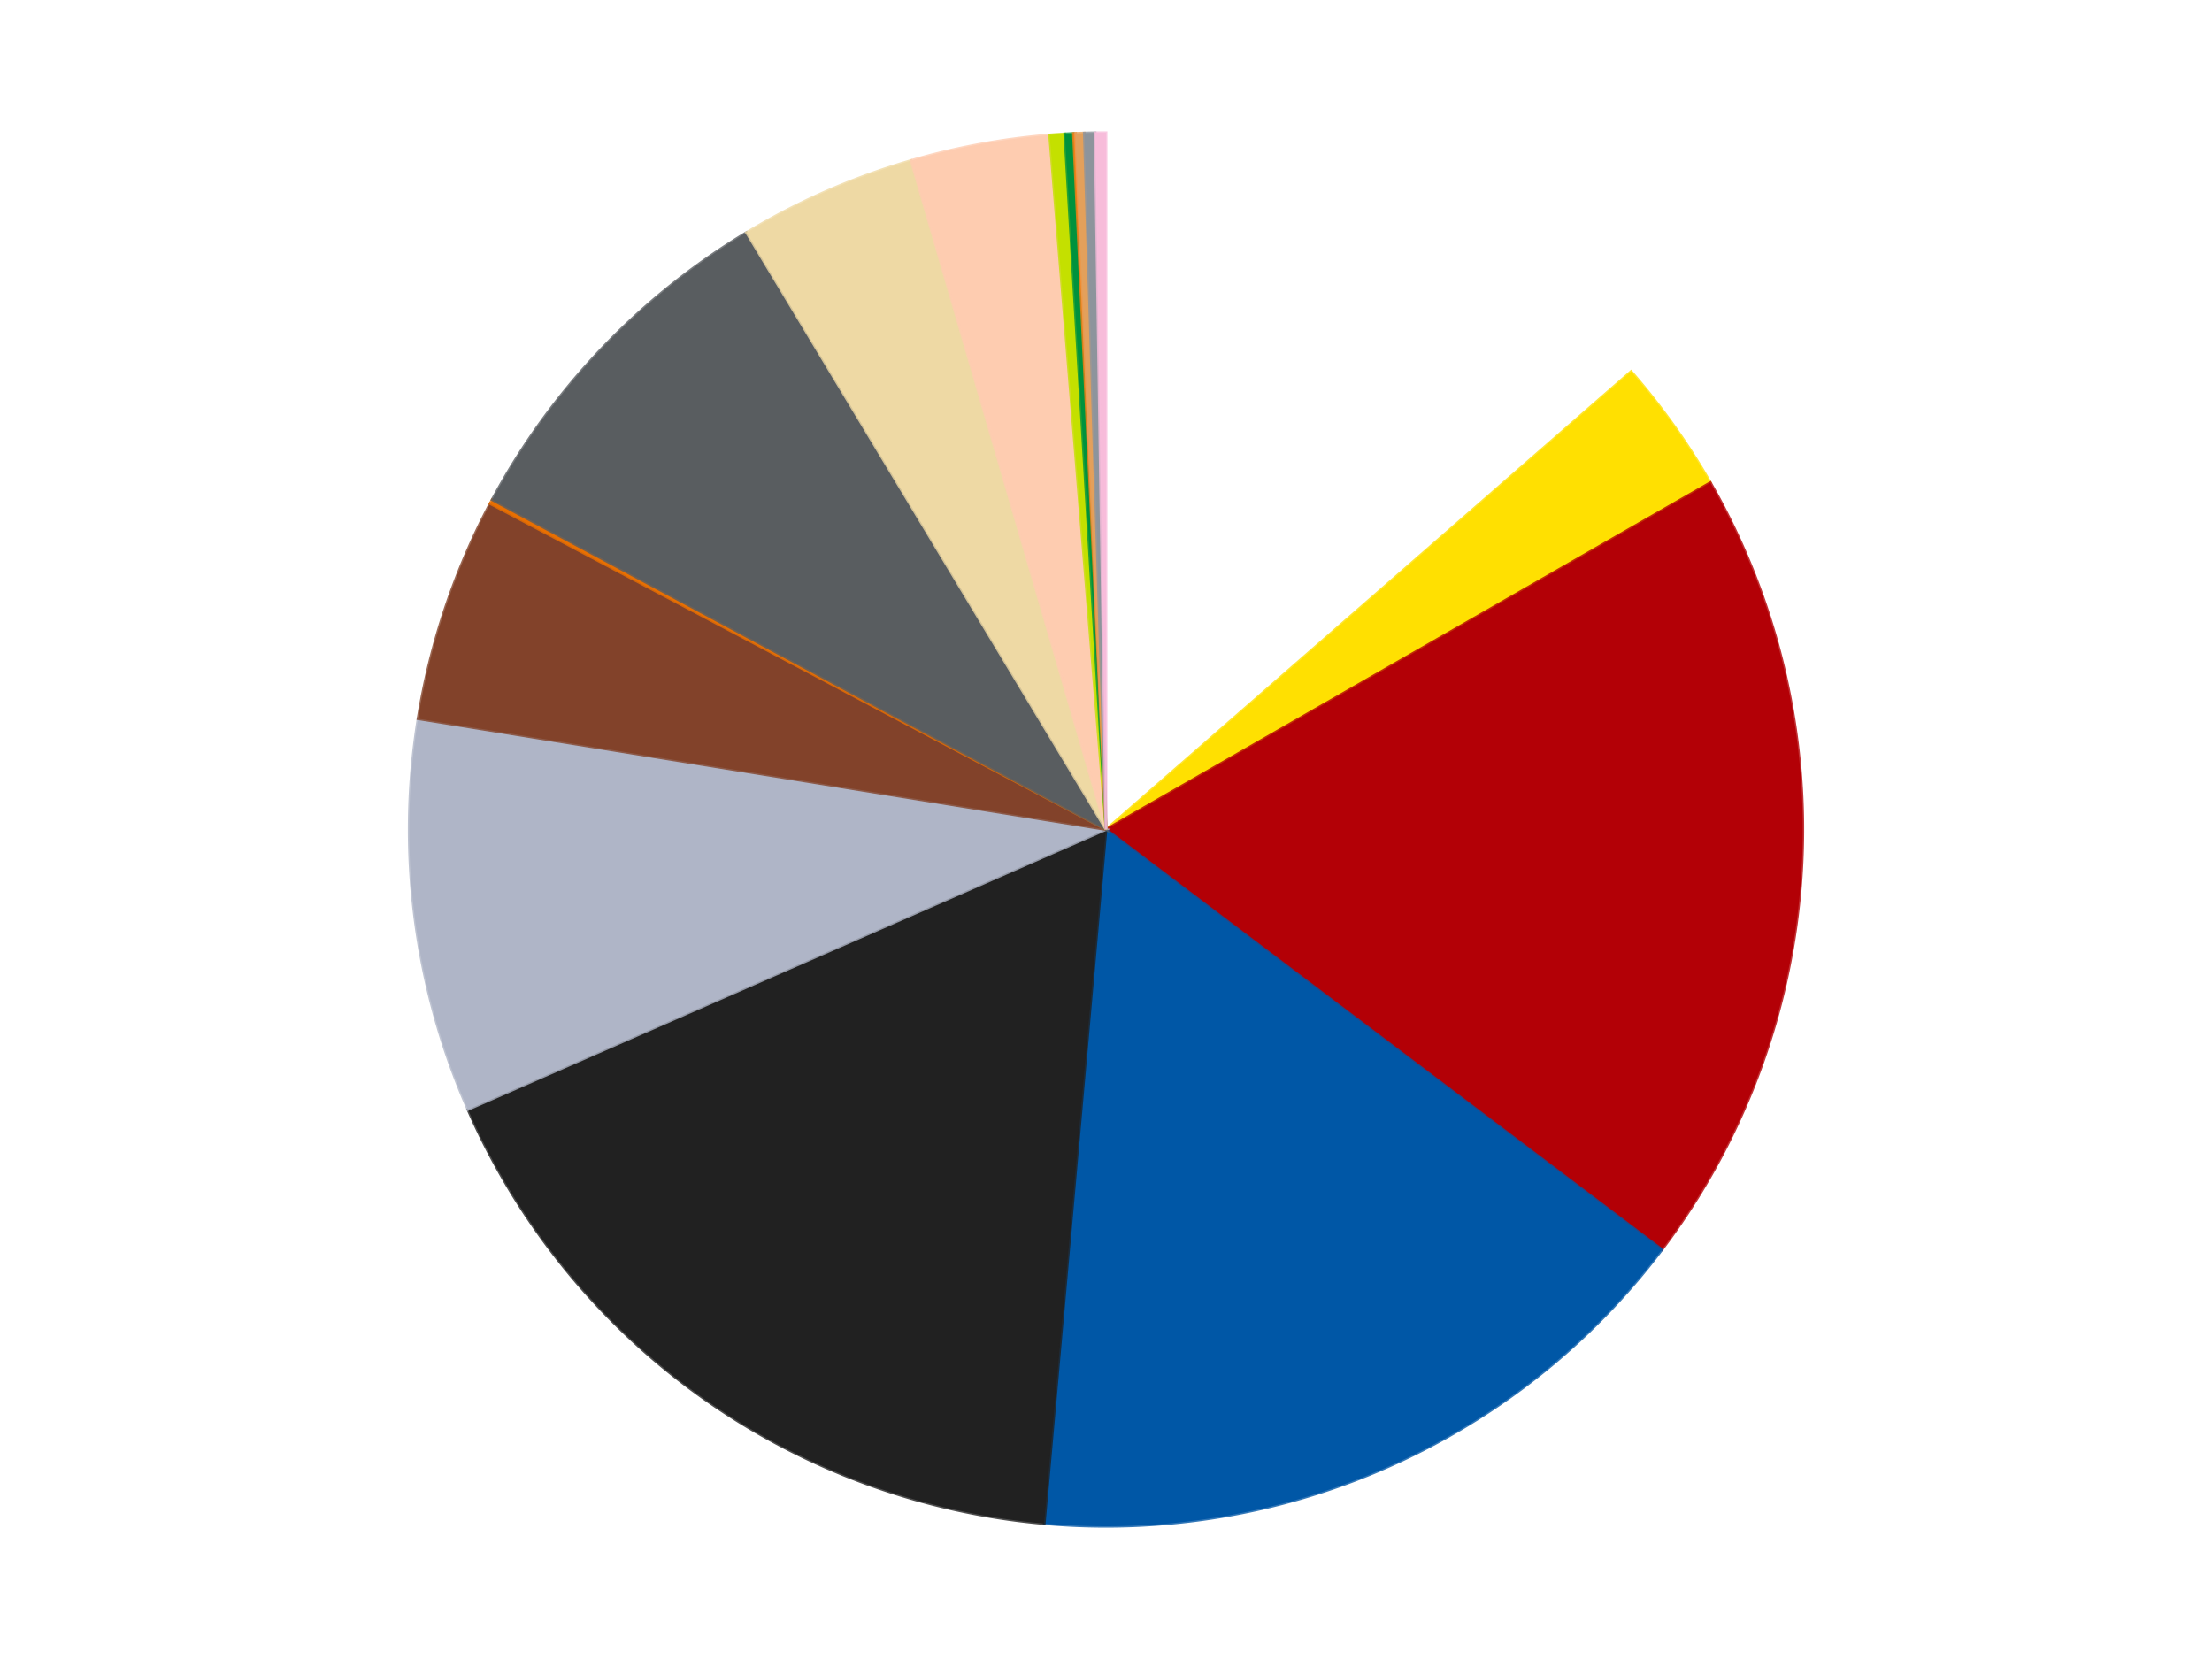
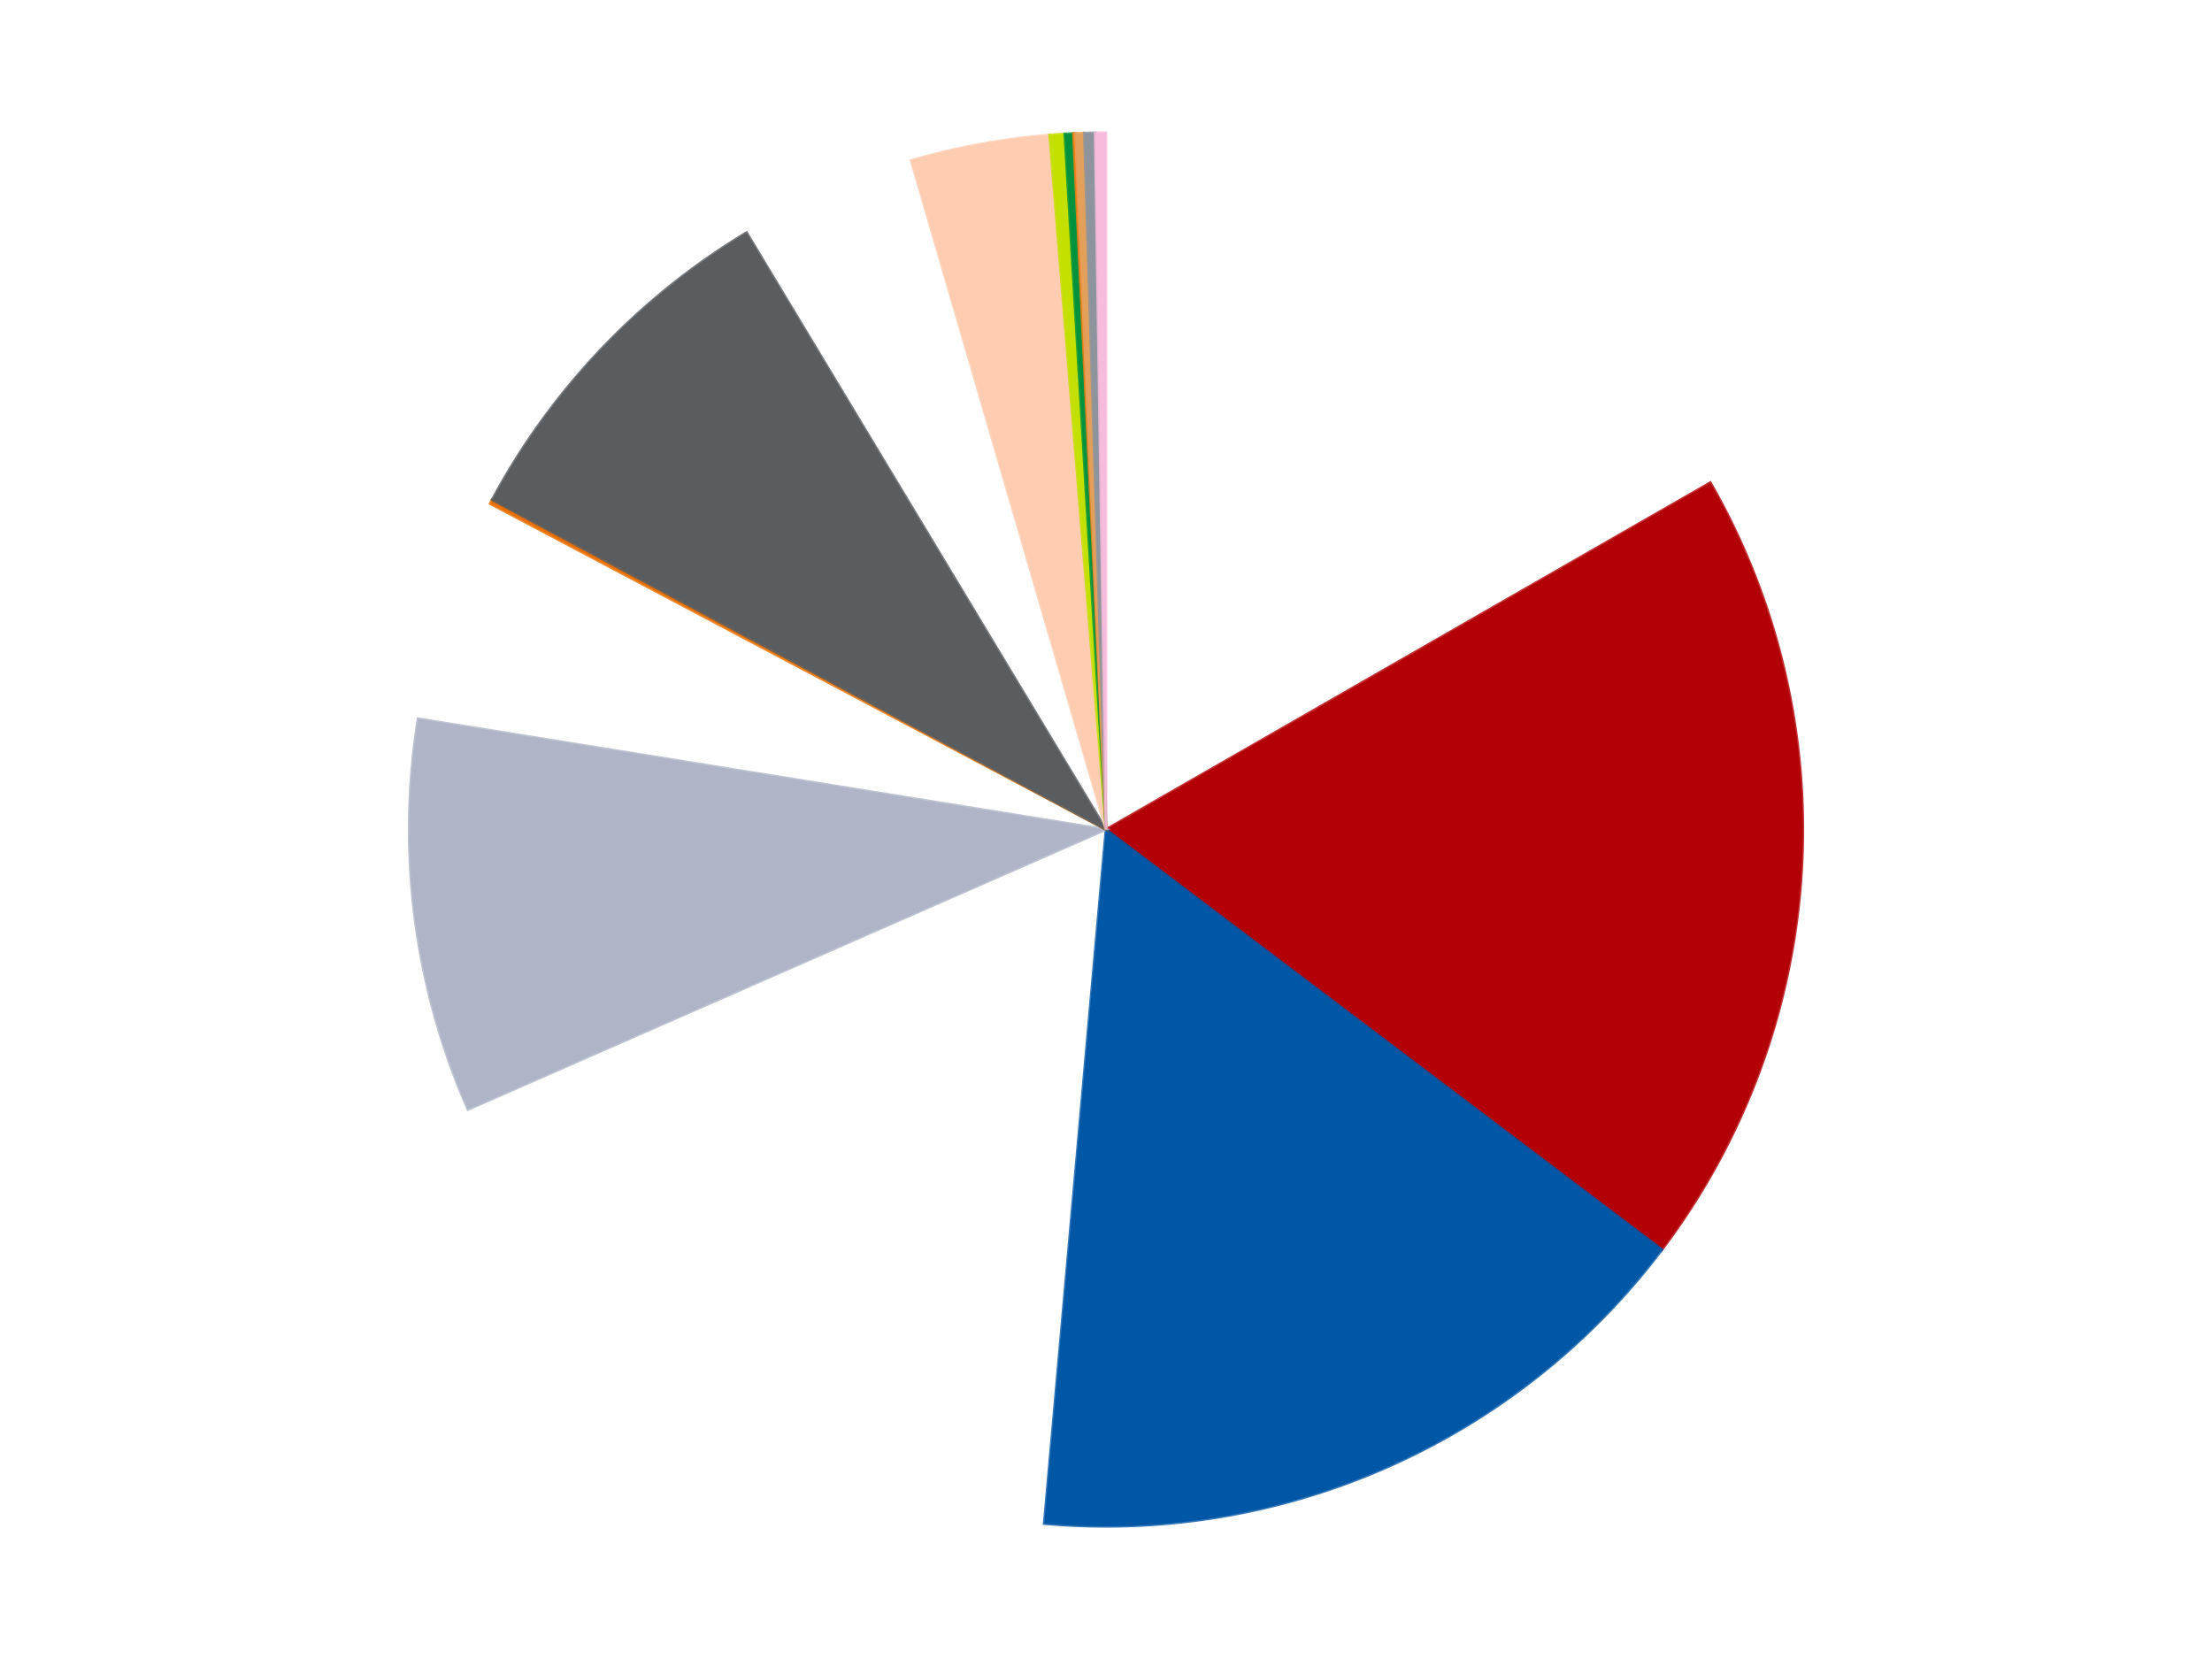
<svg xmlns="http://www.w3.org/2000/svg" xmlns:xlink="http://www.w3.org/1999/xlink" id="chart-46cb4e0c-406e-418e-bded-52f64497db10" class="pygal-chart" viewBox="0 0 800 600">
  <defs>
    <style type="text/css">#chart-46cb4e0c-406e-418e-bded-52f64497db10{-webkit-user-select:none;-webkit-font-smoothing:antialiased;font-family:Consolas,"Liberation Mono",Menlo,Courier,monospace}#chart-46cb4e0c-406e-418e-bded-52f64497db10 .title{font-family:Consolas,"Liberation Mono",Menlo,Courier,monospace;font-size:16px}#chart-46cb4e0c-406e-418e-bded-52f64497db10 .legends .legend text{font-family:Consolas,"Liberation Mono",Menlo,Courier,monospace;font-size:14px}#chart-46cb4e0c-406e-418e-bded-52f64497db10 .axis text{font-family:Consolas,"Liberation Mono",Menlo,Courier,monospace;font-size:10px}#chart-46cb4e0c-406e-418e-bded-52f64497db10 .axis text.major{font-family:Consolas,"Liberation Mono",Menlo,Courier,monospace;font-size:10px}#chart-46cb4e0c-406e-418e-bded-52f64497db10 .text-overlay text.value{font-family:Consolas,"Liberation Mono",Menlo,Courier,monospace;font-size:16px}#chart-46cb4e0c-406e-418e-bded-52f64497db10 .text-overlay text.label{font-family:Consolas,"Liberation Mono",Menlo,Courier,monospace;font-size:10px}#chart-46cb4e0c-406e-418e-bded-52f64497db10 .tooltip{font-family:Consolas,"Liberation Mono",Menlo,Courier,monospace;font-size:14px}#chart-46cb4e0c-406e-418e-bded-52f64497db10 text.no_data{font-family:Consolas,"Liberation Mono",Menlo,Courier,monospace;font-size:64px}
#chart-46cb4e0c-406e-418e-bded-52f64497db10{background-color:transparent}#chart-46cb4e0c-406e-418e-bded-52f64497db10 path,#chart-46cb4e0c-406e-418e-bded-52f64497db10 line,#chart-46cb4e0c-406e-418e-bded-52f64497db10 rect,#chart-46cb4e0c-406e-418e-bded-52f64497db10 circle{-webkit-transition:150ms;-moz-transition:150ms;transition:150ms}#chart-46cb4e0c-406e-418e-bded-52f64497db10 .graph &gt; .background{fill:transparent}#chart-46cb4e0c-406e-418e-bded-52f64497db10 .plot &gt; .background{fill:transparent}#chart-46cb4e0c-406e-418e-bded-52f64497db10 .graph{fill:rgba(0,0,0,.87)}#chart-46cb4e0c-406e-418e-bded-52f64497db10 text.no_data{fill:rgba(0,0,0,1)}#chart-46cb4e0c-406e-418e-bded-52f64497db10 .title{fill:rgba(0,0,0,1)}#chart-46cb4e0c-406e-418e-bded-52f64497db10 .legends .legend text{fill:rgba(0,0,0,.87)}#chart-46cb4e0c-406e-418e-bded-52f64497db10 .legends .legend:hover text{fill:rgba(0,0,0,1)}#chart-46cb4e0c-406e-418e-bded-52f64497db10 .axis .line{stroke:rgba(0,0,0,1)}#chart-46cb4e0c-406e-418e-bded-52f64497db10 .axis .guide.line{stroke:rgba(0,0,0,.54)}#chart-46cb4e0c-406e-418e-bded-52f64497db10 .axis .major.line{stroke:rgba(0,0,0,.87)}#chart-46cb4e0c-406e-418e-bded-52f64497db10 .axis text.major{fill:rgba(0,0,0,1)}#chart-46cb4e0c-406e-418e-bded-52f64497db10 .axis.y .guides:hover .guide.line,#chart-46cb4e0c-406e-418e-bded-52f64497db10 .line-graph .axis.x .guides:hover .guide.line,#chart-46cb4e0c-406e-418e-bded-52f64497db10 .stackedline-graph .axis.x .guides:hover .guide.line,#chart-46cb4e0c-406e-418e-bded-52f64497db10 .xy-graph .axis.x .guides:hover .guide.line{stroke:rgba(0,0,0,1)}#chart-46cb4e0c-406e-418e-bded-52f64497db10 .axis .guides:hover text{fill:rgba(0,0,0,1)}#chart-46cb4e0c-406e-418e-bded-52f64497db10 .reactive{fill-opacity:1.0;stroke-opacity:.8;stroke-width:1}#chart-46cb4e0c-406e-418e-bded-52f64497db10 .ci{stroke:rgba(0,0,0,.87)}#chart-46cb4e0c-406e-418e-bded-52f64497db10 .reactive.active,#chart-46cb4e0c-406e-418e-bded-52f64497db10 .active .reactive{fill-opacity:0.6;stroke-opacity:.9;stroke-width:4}#chart-46cb4e0c-406e-418e-bded-52f64497db10 .ci .reactive.active{stroke-width:1.5}#chart-46cb4e0c-406e-418e-bded-52f64497db10 .series text{fill:rgba(0,0,0,1)}#chart-46cb4e0c-406e-418e-bded-52f64497db10 .tooltip rect{fill:transparent;stroke:rgba(0,0,0,1);-webkit-transition:opacity 150ms;-moz-transition:opacity 150ms;transition:opacity 150ms}#chart-46cb4e0c-406e-418e-bded-52f64497db10 .tooltip .label{fill:rgba(0,0,0,.87)}#chart-46cb4e0c-406e-418e-bded-52f64497db10 .tooltip .label{fill:rgba(0,0,0,.87)}#chart-46cb4e0c-406e-418e-bded-52f64497db10 .tooltip .legend{font-size:.8em;fill:rgba(0,0,0,.54)}#chart-46cb4e0c-406e-418e-bded-52f64497db10 .tooltip .x_label{font-size:.6em;fill:rgba(0,0,0,1)}#chart-46cb4e0c-406e-418e-bded-52f64497db10 .tooltip .xlink{font-size:.5em;text-decoration:underline}#chart-46cb4e0c-406e-418e-bded-52f64497db10 .tooltip .value{font-size:1.5em}#chart-46cb4e0c-406e-418e-bded-52f64497db10 .bound{font-size:.5em}#chart-46cb4e0c-406e-418e-bded-52f64497db10 .max-value{font-size:.75em;fill:rgba(0,0,0,.54)}#chart-46cb4e0c-406e-418e-bded-52f64497db10 .map-element{fill:transparent;stroke:rgba(0,0,0,.54) !important}#chart-46cb4e0c-406e-418e-bded-52f64497db10 .map-element .reactive{fill-opacity:inherit;stroke-opacity:inherit}#chart-46cb4e0c-406e-418e-bded-52f64497db10 .color-0,#chart-46cb4e0c-406e-418e-bded-52f64497db10 .color-0 a:visited{stroke:#F44336;fill:#F44336}#chart-46cb4e0c-406e-418e-bded-52f64497db10 .color-1,#chart-46cb4e0c-406e-418e-bded-52f64497db10 .color-1 a:visited{stroke:#3F51B5;fill:#3F51B5}#chart-46cb4e0c-406e-418e-bded-52f64497db10 .color-2,#chart-46cb4e0c-406e-418e-bded-52f64497db10 .color-2 a:visited{stroke:#009688;fill:#009688}#chart-46cb4e0c-406e-418e-bded-52f64497db10 .color-3,#chart-46cb4e0c-406e-418e-bded-52f64497db10 .color-3 a:visited{stroke:#FFC107;fill:#FFC107}#chart-46cb4e0c-406e-418e-bded-52f64497db10 .color-4,#chart-46cb4e0c-406e-418e-bded-52f64497db10 .color-4 a:visited{stroke:#FF5722;fill:#FF5722}#chart-46cb4e0c-406e-418e-bded-52f64497db10 .color-5,#chart-46cb4e0c-406e-418e-bded-52f64497db10 .color-5 a:visited{stroke:#9C27B0;fill:#9C27B0}#chart-46cb4e0c-406e-418e-bded-52f64497db10 .color-6,#chart-46cb4e0c-406e-418e-bded-52f64497db10 .color-6 a:visited{stroke:#03A9F4;fill:#03A9F4}#chart-46cb4e0c-406e-418e-bded-52f64497db10 .color-7,#chart-46cb4e0c-406e-418e-bded-52f64497db10 .color-7 a:visited{stroke:#8BC34A;fill:#8BC34A}#chart-46cb4e0c-406e-418e-bded-52f64497db10 .color-8,#chart-46cb4e0c-406e-418e-bded-52f64497db10 .color-8 a:visited{stroke:#FF9800;fill:#FF9800}#chart-46cb4e0c-406e-418e-bded-52f64497db10 .color-9,#chart-46cb4e0c-406e-418e-bded-52f64497db10 .color-9 a:visited{stroke:#E91E63;fill:#E91E63}#chart-46cb4e0c-406e-418e-bded-52f64497db10 .color-10,#chart-46cb4e0c-406e-418e-bded-52f64497db10 .color-10 a:visited{stroke:#2196F3;fill:#2196F3}#chart-46cb4e0c-406e-418e-bded-52f64497db10 .color-11,#chart-46cb4e0c-406e-418e-bded-52f64497db10 .color-11 a:visited{stroke:#4CAF50;fill:#4CAF50}#chart-46cb4e0c-406e-418e-bded-52f64497db10 .color-12,#chart-46cb4e0c-406e-418e-bded-52f64497db10 .color-12 a:visited{stroke:#FFEB3B;fill:#FFEB3B}#chart-46cb4e0c-406e-418e-bded-52f64497db10 .color-13,#chart-46cb4e0c-406e-418e-bded-52f64497db10 .color-13 a:visited{stroke:#673AB7;fill:#673AB7}#chart-46cb4e0c-406e-418e-bded-52f64497db10 .color-14,#chart-46cb4e0c-406e-418e-bded-52f64497db10 .color-14 a:visited{stroke:#00BCD4;fill:#00BCD4}#chart-46cb4e0c-406e-418e-bded-52f64497db10 .color-15,#chart-46cb4e0c-406e-418e-bded-52f64497db10 .color-15 a:visited{stroke:#CDDC39;fill:#CDDC39}#chart-46cb4e0c-406e-418e-bded-52f64497db10 .color-16,#chart-46cb4e0c-406e-418e-bded-52f64497db10 .color-16 a:visited{stroke:#9E9E9E;fill:#9E9E9E}#chart-46cb4e0c-406e-418e-bded-52f64497db10 .text-overlay .color-0 text{fill:black}#chart-46cb4e0c-406e-418e-bded-52f64497db10 .text-overlay .color-1 text{fill:black}#chart-46cb4e0c-406e-418e-bded-52f64497db10 .text-overlay .color-2 text{fill:black}#chart-46cb4e0c-406e-418e-bded-52f64497db10 .text-overlay .color-3 text{fill:black}#chart-46cb4e0c-406e-418e-bded-52f64497db10 .text-overlay .color-4 text{fill:black}#chart-46cb4e0c-406e-418e-bded-52f64497db10 .text-overlay .color-5 text{fill:black}#chart-46cb4e0c-406e-418e-bded-52f64497db10 .text-overlay .color-6 text{fill:black}#chart-46cb4e0c-406e-418e-bded-52f64497db10 .text-overlay .color-7 text{fill:black}#chart-46cb4e0c-406e-418e-bded-52f64497db10 .text-overlay .color-8 text{fill:black}#chart-46cb4e0c-406e-418e-bded-52f64497db10 .text-overlay .color-9 text{fill:black}#chart-46cb4e0c-406e-418e-bded-52f64497db10 .text-overlay .color-10 text{fill:black}#chart-46cb4e0c-406e-418e-bded-52f64497db10 .text-overlay .color-11 text{fill:black}#chart-46cb4e0c-406e-418e-bded-52f64497db10 .text-overlay .color-12 text{fill:black}#chart-46cb4e0c-406e-418e-bded-52f64497db10 .text-overlay .color-13 text{fill:black}#chart-46cb4e0c-406e-418e-bded-52f64497db10 .text-overlay .color-14 text{fill:black}#chart-46cb4e0c-406e-418e-bded-52f64497db10 .text-overlay .color-15 text{fill:black}#chart-46cb4e0c-406e-418e-bded-52f64497db10 .text-overlay .color-16 text{fill:black}
#chart-46cb4e0c-406e-418e-bded-52f64497db10 text.no_data{text-anchor:middle}#chart-46cb4e0c-406e-418e-bded-52f64497db10 .guide.line{fill:none}#chart-46cb4e0c-406e-418e-bded-52f64497db10 .centered{text-anchor:middle}#chart-46cb4e0c-406e-418e-bded-52f64497db10 .title{text-anchor:middle}#chart-46cb4e0c-406e-418e-bded-52f64497db10 .legends .legend text{fill-opacity:1}#chart-46cb4e0c-406e-418e-bded-52f64497db10 .axis.x text{text-anchor:middle}#chart-46cb4e0c-406e-418e-bded-52f64497db10 .axis.x:not(.web) text[transform]{text-anchor:start}#chart-46cb4e0c-406e-418e-bded-52f64497db10 .axis.x:not(.web) text[transform].backwards{text-anchor:end}#chart-46cb4e0c-406e-418e-bded-52f64497db10 .axis.y text{text-anchor:end}#chart-46cb4e0c-406e-418e-bded-52f64497db10 .axis.y text[transform].backwards{text-anchor:start}#chart-46cb4e0c-406e-418e-bded-52f64497db10 .axis.y2 text{text-anchor:start}#chart-46cb4e0c-406e-418e-bded-52f64497db10 .axis.y2 text[transform].backwards{text-anchor:end}#chart-46cb4e0c-406e-418e-bded-52f64497db10 .axis .guide.line{stroke-dasharray:4,4;stroke:black}#chart-46cb4e0c-406e-418e-bded-52f64497db10 .axis .major.guide.line{stroke-dasharray:6,6;stroke:black}#chart-46cb4e0c-406e-418e-bded-52f64497db10 .horizontal .axis.y .guide.line,#chart-46cb4e0c-406e-418e-bded-52f64497db10 .horizontal .axis.y2 .guide.line,#chart-46cb4e0c-406e-418e-bded-52f64497db10 .vertical .axis.x .guide.line{opacity:0}#chart-46cb4e0c-406e-418e-bded-52f64497db10 .horizontal .axis.always_show .guide.line,#chart-46cb4e0c-406e-418e-bded-52f64497db10 .vertical .axis.always_show .guide.line{opacity:1 !important}#chart-46cb4e0c-406e-418e-bded-52f64497db10 .axis.y .guides:hover .guide.line,#chart-46cb4e0c-406e-418e-bded-52f64497db10 .axis.y2 .guides:hover .guide.line,#chart-46cb4e0c-406e-418e-bded-52f64497db10 .axis.x .guides:hover .guide.line{opacity:1}#chart-46cb4e0c-406e-418e-bded-52f64497db10 .axis .guides:hover text{opacity:1}#chart-46cb4e0c-406e-418e-bded-52f64497db10 .nofill{fill:none}#chart-46cb4e0c-406e-418e-bded-52f64497db10 .subtle-fill{fill-opacity:.2}#chart-46cb4e0c-406e-418e-bded-52f64497db10 .dot{stroke-width:1px;fill-opacity:1;stroke-opacity:1}#chart-46cb4e0c-406e-418e-bded-52f64497db10 .dot.active{stroke-width:5px}#chart-46cb4e0c-406e-418e-bded-52f64497db10 .dot.negative{fill:transparent}#chart-46cb4e0c-406e-418e-bded-52f64497db10 text,#chart-46cb4e0c-406e-418e-bded-52f64497db10 tspan{stroke:none !important}#chart-46cb4e0c-406e-418e-bded-52f64497db10 .series text.active{opacity:1}#chart-46cb4e0c-406e-418e-bded-52f64497db10 .tooltip rect{fill-opacity:.95;stroke-width:.5}#chart-46cb4e0c-406e-418e-bded-52f64497db10 .tooltip text{fill-opacity:1}#chart-46cb4e0c-406e-418e-bded-52f64497db10 .showable{visibility:hidden}#chart-46cb4e0c-406e-418e-bded-52f64497db10 .showable.shown{visibility:visible}#chart-46cb4e0c-406e-418e-bded-52f64497db10 .gauge-background{fill:rgba(229,229,229,1);stroke:none}#chart-46cb4e0c-406e-418e-bded-52f64497db10 .bg-lines{stroke:transparent;stroke-width:2px}</style>
    <script type="text/javascript">window.pygal = window.pygal || {};window.pygal.config = window.pygal.config || {};window.pygal.config['46cb4e0c-406e-418e-bded-52f64497db10'] = {"allow_interruptions": false, "box_mode": "extremes", "classes": ["pygal-chart"], "css": ["file://style.css", "file://graph.css"], "defs": [], "disable_xml_declaration": false, "dots_size": 2.5, "dynamic_print_values": false, "explicit_size": false, "fill": false, "force_uri_protocol": "https", "formatter": null, "half_pie": false, "height": 600, "include_x_axis": false, "inner_radius": 0, "interpolate": null, "interpolation_parameters": {}, "interpolation_precision": 250, "inverse_y_axis": false, "js": ["//kozea.github.io/pygal.js/2.0.x/pygal-tooltips.min.js"], "legend_at_bottom": false, "legend_at_bottom_columns": null, "legend_box_size": 12, "logarithmic": false, "margin": 20, "margin_bottom": null, "margin_left": null, "margin_right": null, "margin_top": null, "max_scale": 16, "min_scale": 4, "missing_value_fill_truncation": "x", "no_data_text": "No data", "no_prefix": false, "order_min": null, "pretty_print": false, "print_labels": false, "print_values": false, "print_values_position": "center", "print_zeroes": true, "range": null, "rounded_bars": null, "secondary_range": null, "show_dots": true, "show_legend": false, "show_minor_x_labels": true, "show_minor_y_labels": true, "show_only_major_dots": false, "show_x_guides": false, "show_x_labels": true, "show_y_guides": true, "show_y_labels": true, "spacing": 10, "stack_from_top": false, "strict": false, "stroke": true, "stroke_style": null, "style": {"background": "transparent", "ci_colors": [], "colors": ["#F44336", "#3F51B5", "#009688", "#FFC107", "#FF5722", "#9C27B0", "#03A9F4", "#8BC34A", "#FF9800", "#E91E63", "#2196F3", "#4CAF50", "#FFEB3B", "#673AB7", "#00BCD4", "#CDDC39", "#9E9E9E", "#607D8B"], "dot_opacity": "1", "font_family": "Consolas, \"Liberation Mono\", Menlo, Courier, monospace", "foreground": "rgba(0, 0, 0, .87)", "foreground_strong": "rgba(0, 0, 0, 1)", "foreground_subtle": "rgba(0, 0, 0, .54)", "guide_stroke_color": "black", "guide_stroke_dasharray": "4,4", "label_font_family": "Consolas, \"Liberation Mono\", Menlo, Courier, monospace", "label_font_size": 10, "legend_font_family": "Consolas, \"Liberation Mono\", Menlo, Courier, monospace", "legend_font_size": 14, "major_guide_stroke_color": "black", "major_guide_stroke_dasharray": "6,6", "major_label_font_family": "Consolas, \"Liberation Mono\", Menlo, Courier, monospace", "major_label_font_size": 10, "no_data_font_family": "Consolas, \"Liberation Mono\", Menlo, Courier, monospace", "no_data_font_size": 64, "opacity": "1.0", "opacity_hover": "0.6", "plot_background": "transparent", "stroke_opacity": ".8", "stroke_opacity_hover": ".9", "stroke_width": "1", "stroke_width_hover": "4", "title_font_family": "Consolas, \"Liberation Mono\", Menlo, Courier, monospace", "title_font_size": 16, "tooltip_font_family": "Consolas, \"Liberation Mono\", Menlo, Courier, monospace", "tooltip_font_size": 14, "transition": "150ms", "value_background": "rgba(229, 229, 229, 1)", "value_colors": [], "value_font_family": "Consolas, \"Liberation Mono\", Menlo, Courier, monospace", "value_font_size": 16, "value_label_font_family": "Consolas, \"Liberation Mono\", Menlo, Courier, monospace", "value_label_font_size": 10}, "title": null, "tooltip_border_radius": 0, "tooltip_fancy_mode": true, "truncate_label": null, "truncate_legend": null, "width": 800, "x_label_rotation": 0, "x_labels": null, "x_labels_major": null, "x_labels_major_count": null, "x_labels_major_every": null, "x_title": null, "xrange": null, "y_label_rotation": 0, "y_labels": null, "y_labels_major": null, "y_labels_major_count": null, "y_labels_major_every": null, "y_title": null, "zero": 0, "legends": ["White", "Yellow", "Red", "Blue", "Black", "Light Bluish Gray", "Reddish Brown", "Trans-Orange", "Dark Bluish Gray", "Tan", "Light Nougat", "Lime", "Green", "Orange", "Medium Nougat", "Flat Silver", "Bright Pink"]}</script>
    <script type="text/javascript" xlink:href="https://kozea.github.io/pygal.js/2.0.x/pygal-tooltips.min.js" />
  </defs>
  <title>Pygal</title>
  <g class="graph pie-graph vertical">
    <rect x="0" y="0" width="800" height="600" class="background" />
    <g transform="translate(20, 20)" class="plot">
      <rect x="0" y="0" width="760" height="560" class="background" />
      <g class="series serie-0 color-0">
        <g class="slices">
          <g class="slice" style="fill: #FFFFFF; stroke: #FFFFFF">
            <path d="M380 28 A252 252 0 0 1 569.91 114.356 L380 280 A0 0 0 0 0 380 280 z" class="slice reactive tooltip-trigger" />
            <desc class="value">274</desc>
            <desc class="x centered">432.15559063091996</desc>
            <desc class="y centered">165.30128873461612</desc>
          </g>
        </g>
      </g>
      <g class="series serie-1 color-1">
        <g class="slices">
          <g class="slice" style="fill: #FFE001; stroke: #FFE001">
-             <path d="M569.91 114.356 A252 252 0 0 1 598.565 154.567 L380 280 A0 0 0 0 0 380 280 z" class="slice reactive tooltip-trigger" />
            <desc class="value">63</desc>
            <desc class="x centered">482.6124170210294</desc>
            <desc class="y centered">206.87892319513918</desc>
          </g>
        </g>
      </g>
      <g class="series serie-2 color-2">
        <g class="slices">
          <g class="slice" style="fill: #B30006; stroke: #B30006">
            <path d="M598.565 154.567 A252 252 0 0 1 581.045 431.938 L380 280 A0 0 0 0 0 380 280 z" class="slice reactive tooltip-trigger" />
            <desc class="value">375</desc>
            <desc class="x centered">505.74939223272565</desc>
            <desc class="y centered">287.9429436042383</desc>
          </g>
        </g>
      </g>
      <g class="series serie-3 color-3">
        <g class="slices">
          <g class="slice" style="fill: #0057A6; stroke: #0057A6">
            <path d="M581.045 431.938 A252 252 0 0 1 357.657 531.008 L380 280 A0 0 0 0 0 380 280 z" class="slice reactive tooltip-trigger" />
            <desc class="value">325</desc>
            <desc class="x centered">431.0814299877692</desc>
            <desc class="y centered">395.1811074369605</desc>
          </g>
        </g>
      </g>
      <g class="series serie-4 color-4">
        <g class="slices">
          <g class="slice" style="fill: #212121; stroke: #212121">
-             <path d="M357.657 531.008 A252 252 0 0 1 149.242 381.265 L380 280 A0 0 0 0 0 380 280 z" class="slice reactive tooltip-trigger" />
            <desc class="value">343</desc>
            <desc class="x centered">306.47991680516395</desc>
            <desc class="y centered">382.3269141869547</desc>
          </g>
        </g>
      </g>
      <g class="series serie-5 color-5">
        <g class="slices">
          <g class="slice" style="fill: #AFB5C7; stroke: #AFB5C7">
            <path d="M149.242 381.265 A252 252 0 0 1 131.205 239.939 L380 280 A0 0 0 0 0 380 280 z" class="slice reactive tooltip-trigger" />
            <desc class="value">184</desc>
            <desc class="x centered">255.01381906217028</desc>
            <desc class="y centered">295.9516323483237</desc>
          </g>
        </g>
      </g>
      <g class="series serie-6 color-6">
        <g class="slices">
          <g class="slice" style="fill: #82422A; stroke: #82422A">
-             <path d="M131.205 239.939 A252 252 0 0 1 157.266 162.129 L380 280 A0 0 0 0 0 380 280 z" class="slice reactive tooltip-trigger" />
            <desc class="value">105</desc>
            <desc class="x centered">260.52350645138455</desc>
            <desc class="y centered">239.98291003424094</desc>
          </g>
        </g>
      </g>
      <g class="series serie-7 color-7">
        <g class="slices">
          <g class="slice" style="fill: #E96F01; stroke: #E96F01">
            <path d="M157.266 162.129 A252 252 0 0 1 158.005 160.743 L380 280 A0 0 0 0 0 380 280 z" class="slice reactive tooltip-trigger" />
            <desc class="value">2</desc>
            <desc class="x centered">268.8172673295891</desc>
            <desc class="y centered">220.71762525050184</desc>
          </g>
        </g>
      </g>
      <g class="series serie-8 color-8">
        <g class="slices">
          <g class="slice" style="fill: #595D60; stroke: #595D60">
            <path d="M158.005 160.743 A252 252 0 0 1 249.999 64.121 L380 280 A0 0 0 0 0 380 280 z" class="slice reactive tooltip-trigger" />
            <desc class="value">172</desc>
            <desc class="x centered">288.74592477240583</desc>
            <desc class="y centered">193.1167809392597</desc>
          </g>
        </g>
      </g>
      <g class="series serie-9 color-9">
        <g class="slices">
          <g class="slice" style="fill: #EED9A4; stroke: #EED9A4">
-             <path d="M249.999 64.121 A252 252 0 0 1 309.517 38.058 L380 280 A0 0 0 0 0 380 280 z" class="slice reactive tooltip-trigger" />
            <desc class="value">83</desc>
            <desc class="x centered">329.45732915711505</desc>
            <desc class="y centered">164.58146412266447</desc>
          </g>
        </g>
      </g>
      <g class="series serie-10 color-10">
        <g class="slices">
          <g class="slice" style="fill: #FECCB0; stroke: #FECCB0">
            <path d="M309.517 38.058 A252 252 0 0 1 359.612 28.826 L380 280 A0 0 0 0 0 380 280 z" class="slice reactive tooltip-trigger" />
            <desc class="value">65</desc>
            <desc class="x centered">357.1653717425072</desc>
            <desc class="y centered">156.08640206844888</desc>
          </g>
        </g>
      </g>
      <g class="series serie-11 color-11">
        <g class="slices">
          <g class="slice" style="fill: #C4E000; stroke: #C4E000">
            <path d="M359.612 28.826 A252 252 0 0 1 365.094 28.441 L380 280 A0 0 0 0 0 380 280 z" class="slice reactive tooltip-trigger" />
            <desc class="value">7</desc>
            <desc class="x centered">371.1758803553165</desc>
            <desc class="y centered">154.30936823893234</desc>
          </g>
        </g>
      </g>
      <g class="series serie-12 color-12">
        <g class="slices">
          <g class="slice" style="fill: #00923D; stroke: #00923D">
            <path d="M365.094 28.441 A252 252 0 0 1 368.229 28.275 L380 280 A0 0 0 0 0 380 280 z" class="slice reactive tooltip-trigger" />
            <desc class="value">4</desc>
            <desc class="x centered">373.3305437858325</desc>
            <desc class="y centered">154.17663828283992</desc>
          </g>
        </g>
      </g>
      <g class="series serie-13 color-13">
        <g class="slices">
          <g class="slice" style="fill: #FF7E14; stroke: #FF7E14">
            <path d="M368.229 28.275 A252 252 0 0 1 369.013 28.24 L380 280 A0 0 0 0 0 380 280 z" class="slice reactive tooltip-trigger" />
            <desc class="value">1</desc>
            <desc class="x centered">374.3106214764365</desc>
            <desc class="y centered">154.12851406289184</desc>
          </g>
        </g>
      </g>
      <g class="series serie-14 color-14">
        <g class="slices">
          <g class="slice" style="fill: #E3A05B; stroke: #E3A05B">
            <path d="M369.013 28.24 A252 252 0 0 1 372.151 28.122 L380 280 A0 0 0 0 0 380 280 z" class="slice reactive tooltip-trigger" />
            <desc class="value">4</desc>
            <desc class="x centered">375.2910442238415</desc>
            <desc class="y centered">154.0880238599275</desc>
          </g>
        </g>
      </g>
      <g class="series serie-15 color-15">
        <g class="slices">
          <g class="slice" style="fill: #8D949C; stroke: #8D949C">
            <path d="M372.151 28.122 A252 252 0 0 1 376.075 28.031 L380 280 A0 0 0 0 0 380 280 z" class="slice reactive tooltip-trigger" />
            <desc class="value">5</desc>
            <desc class="x centered">377.0564848986172</desc>
            <desc class="y centered">154.03438676032283</desc>
          </g>
        </g>
      </g>
      <g class="series serie-16 color-16">
        <g class="slices">
          <g class="slice" style="fill: #F7BCDA; stroke: #F7BCDA">
            <path d="M376.075 28.031 A252 252 0 0 1 380 28 L380 280 A0 0 0 0 0 380 280 z" class="slice reactive tooltip-trigger" />
            <desc class="value">5</desc>
            <desc class="x centered">379.0187489511619</desc>
            <desc class="y centered">154.00382090563556</desc>
          </g>
        </g>
      </g>
    </g>
    <g class="titles" />
    <g transform="translate(20, 20)" class="plot overlay">
      <g class="series serie-0 color-0" />
      <g class="series serie-1 color-1" />
      <g class="series serie-2 color-2" />
      <g class="series serie-3 color-3" />
      <g class="series serie-4 color-4" />
      <g class="series serie-5 color-5" />
      <g class="series serie-6 color-6" />
      <g class="series serie-7 color-7" />
      <g class="series serie-8 color-8" />
      <g class="series serie-9 color-9" />
      <g class="series serie-10 color-10" />
      <g class="series serie-11 color-11" />
      <g class="series serie-12 color-12" />
      <g class="series serie-13 color-13" />
      <g class="series serie-14 color-14" />
      <g class="series serie-15 color-15" />
      <g class="series serie-16 color-16" />
    </g>
    <g transform="translate(20, 20)" class="plot text-overlay">
      <g class="series serie-0 color-0" />
      <g class="series serie-1 color-1" />
      <g class="series serie-2 color-2" />
      <g class="series serie-3 color-3" />
      <g class="series serie-4 color-4" />
      <g class="series serie-5 color-5" />
      <g class="series serie-6 color-6" />
      <g class="series serie-7 color-7" />
      <g class="series serie-8 color-8" />
      <g class="series serie-9 color-9" />
      <g class="series serie-10 color-10" />
      <g class="series serie-11 color-11" />
      <g class="series serie-12 color-12" />
      <g class="series serie-13 color-13" />
      <g class="series serie-14 color-14" />
      <g class="series serie-15 color-15" />
      <g class="series serie-16 color-16" />
    </g>
    <g transform="translate(20, 20)" class="plot tooltip-overlay">
      <g transform="translate(0 0)" style="opacity: 0" class="tooltip">
        <rect rx="0" ry="0" width="0" height="0" class="tooltip-box" />
        <g class="text" />
      </g>
    </g>
  </g>
</svg>